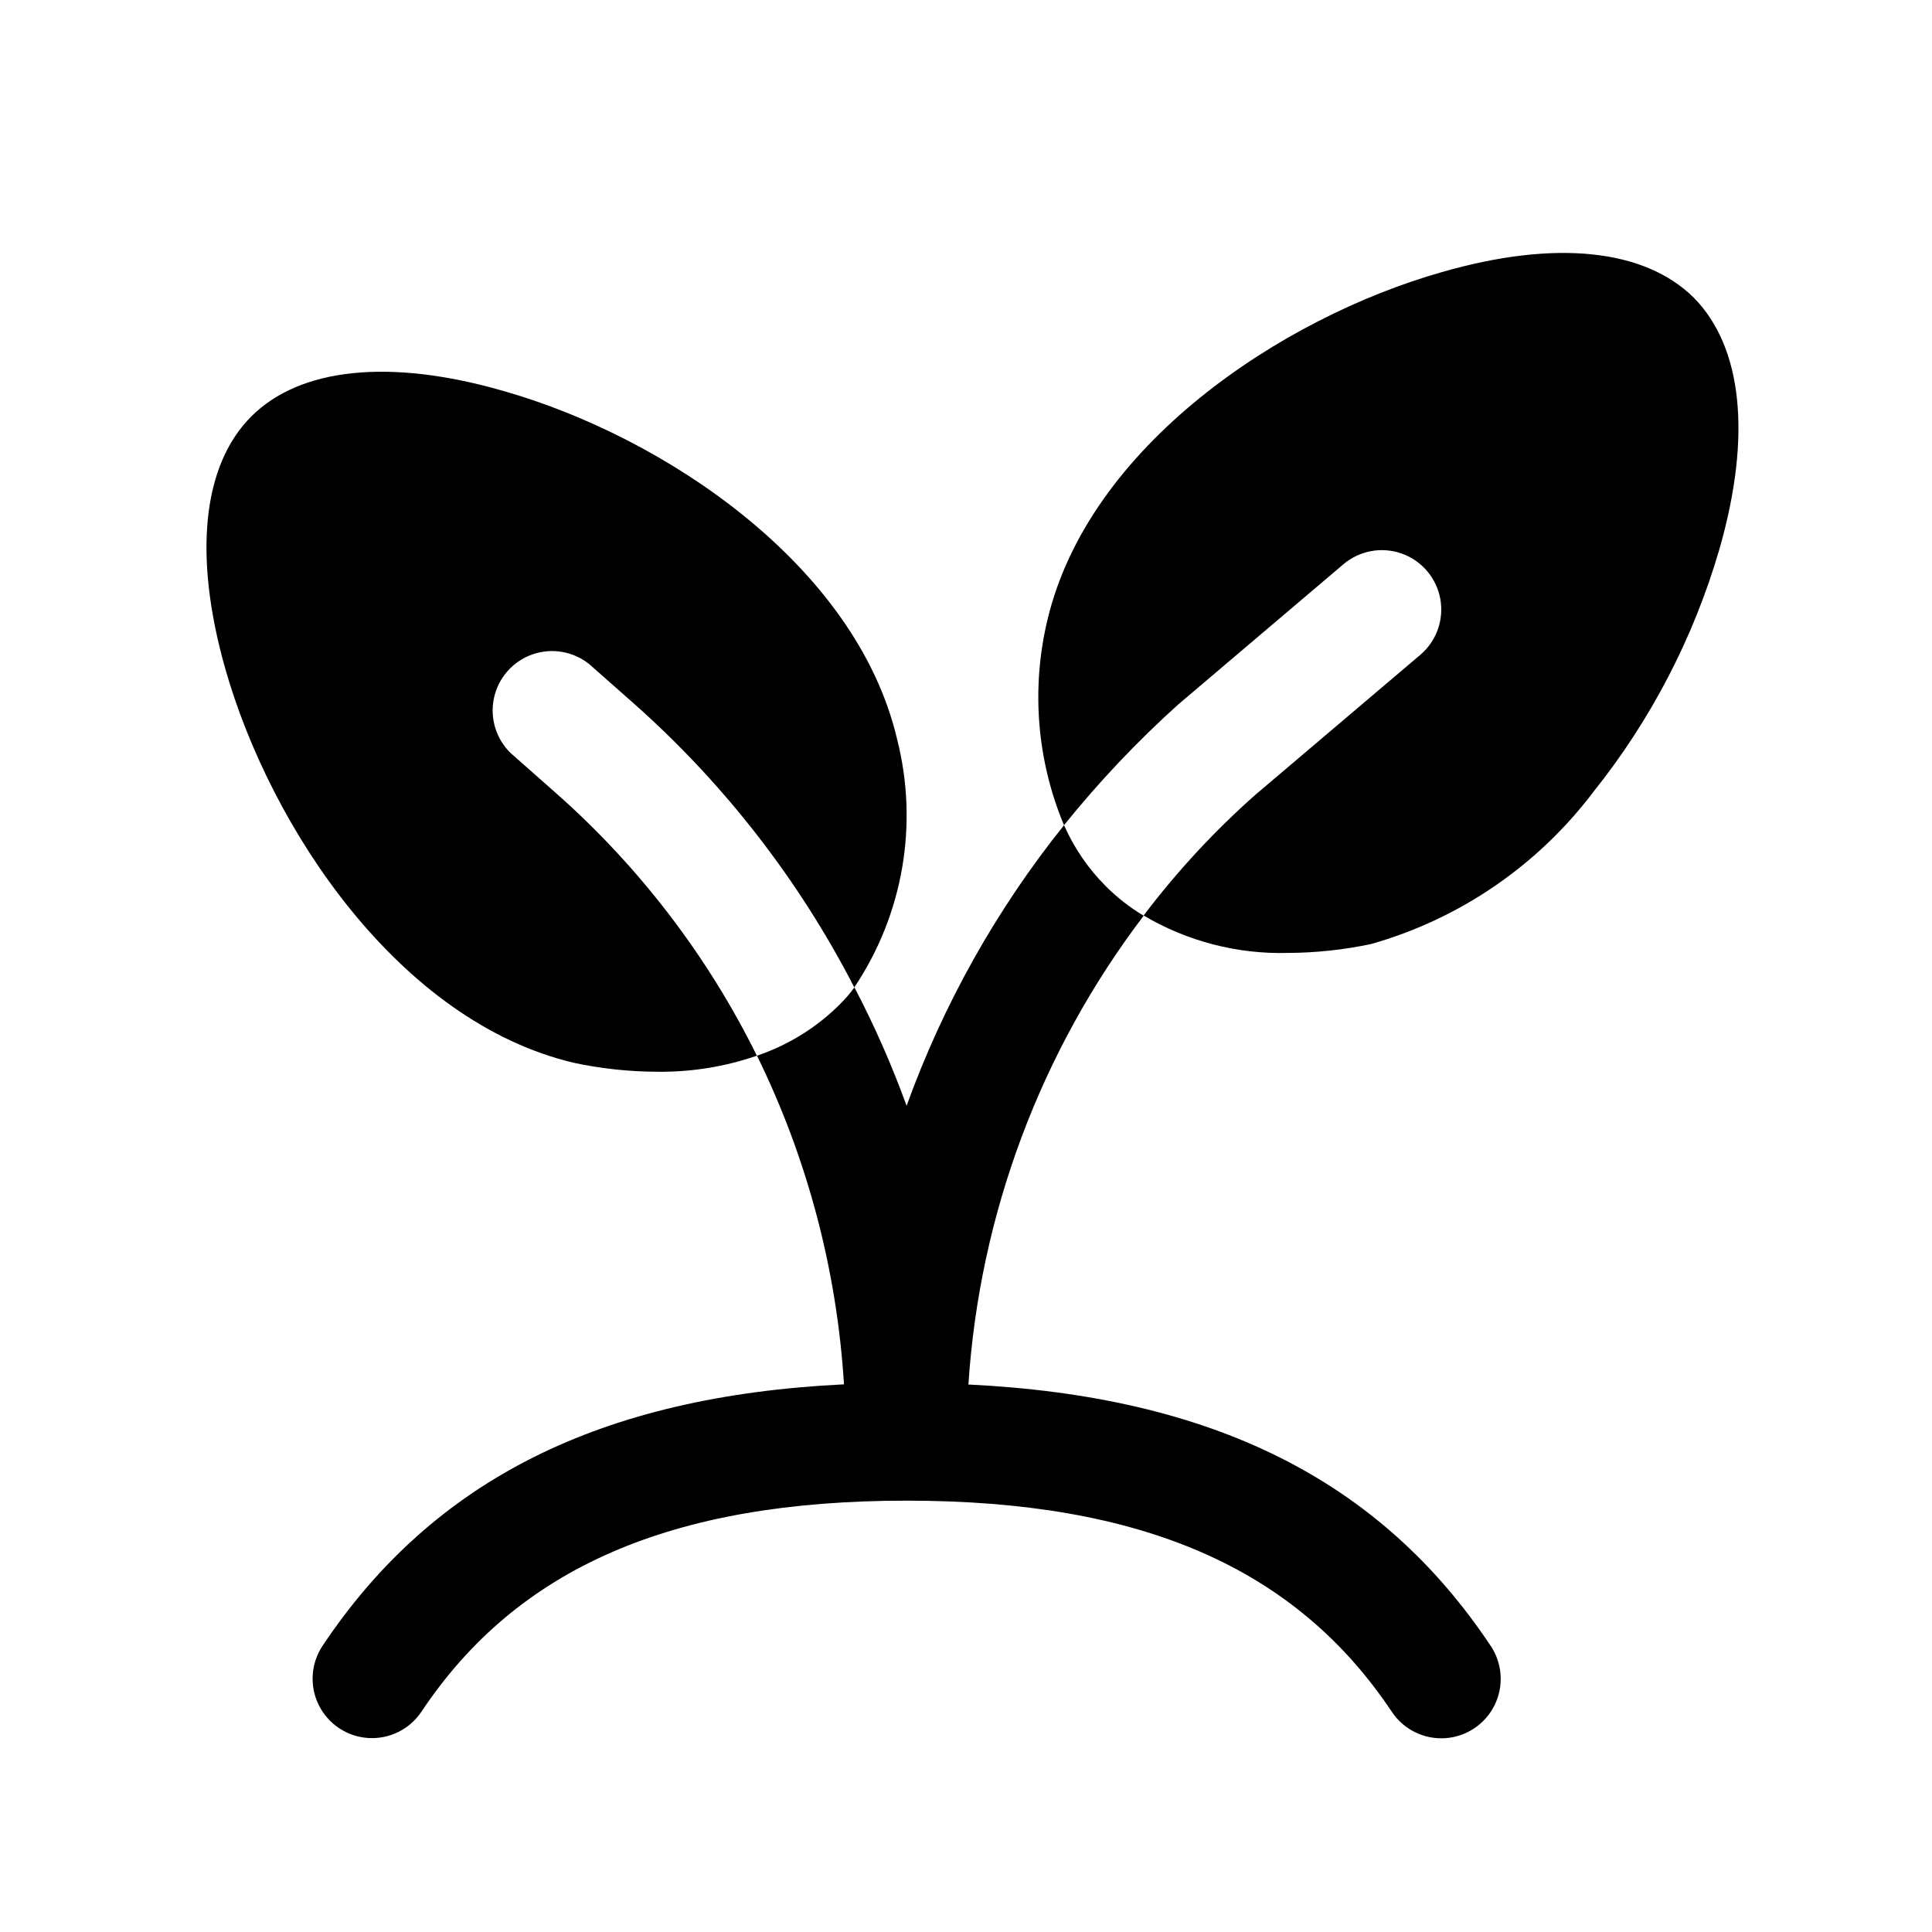
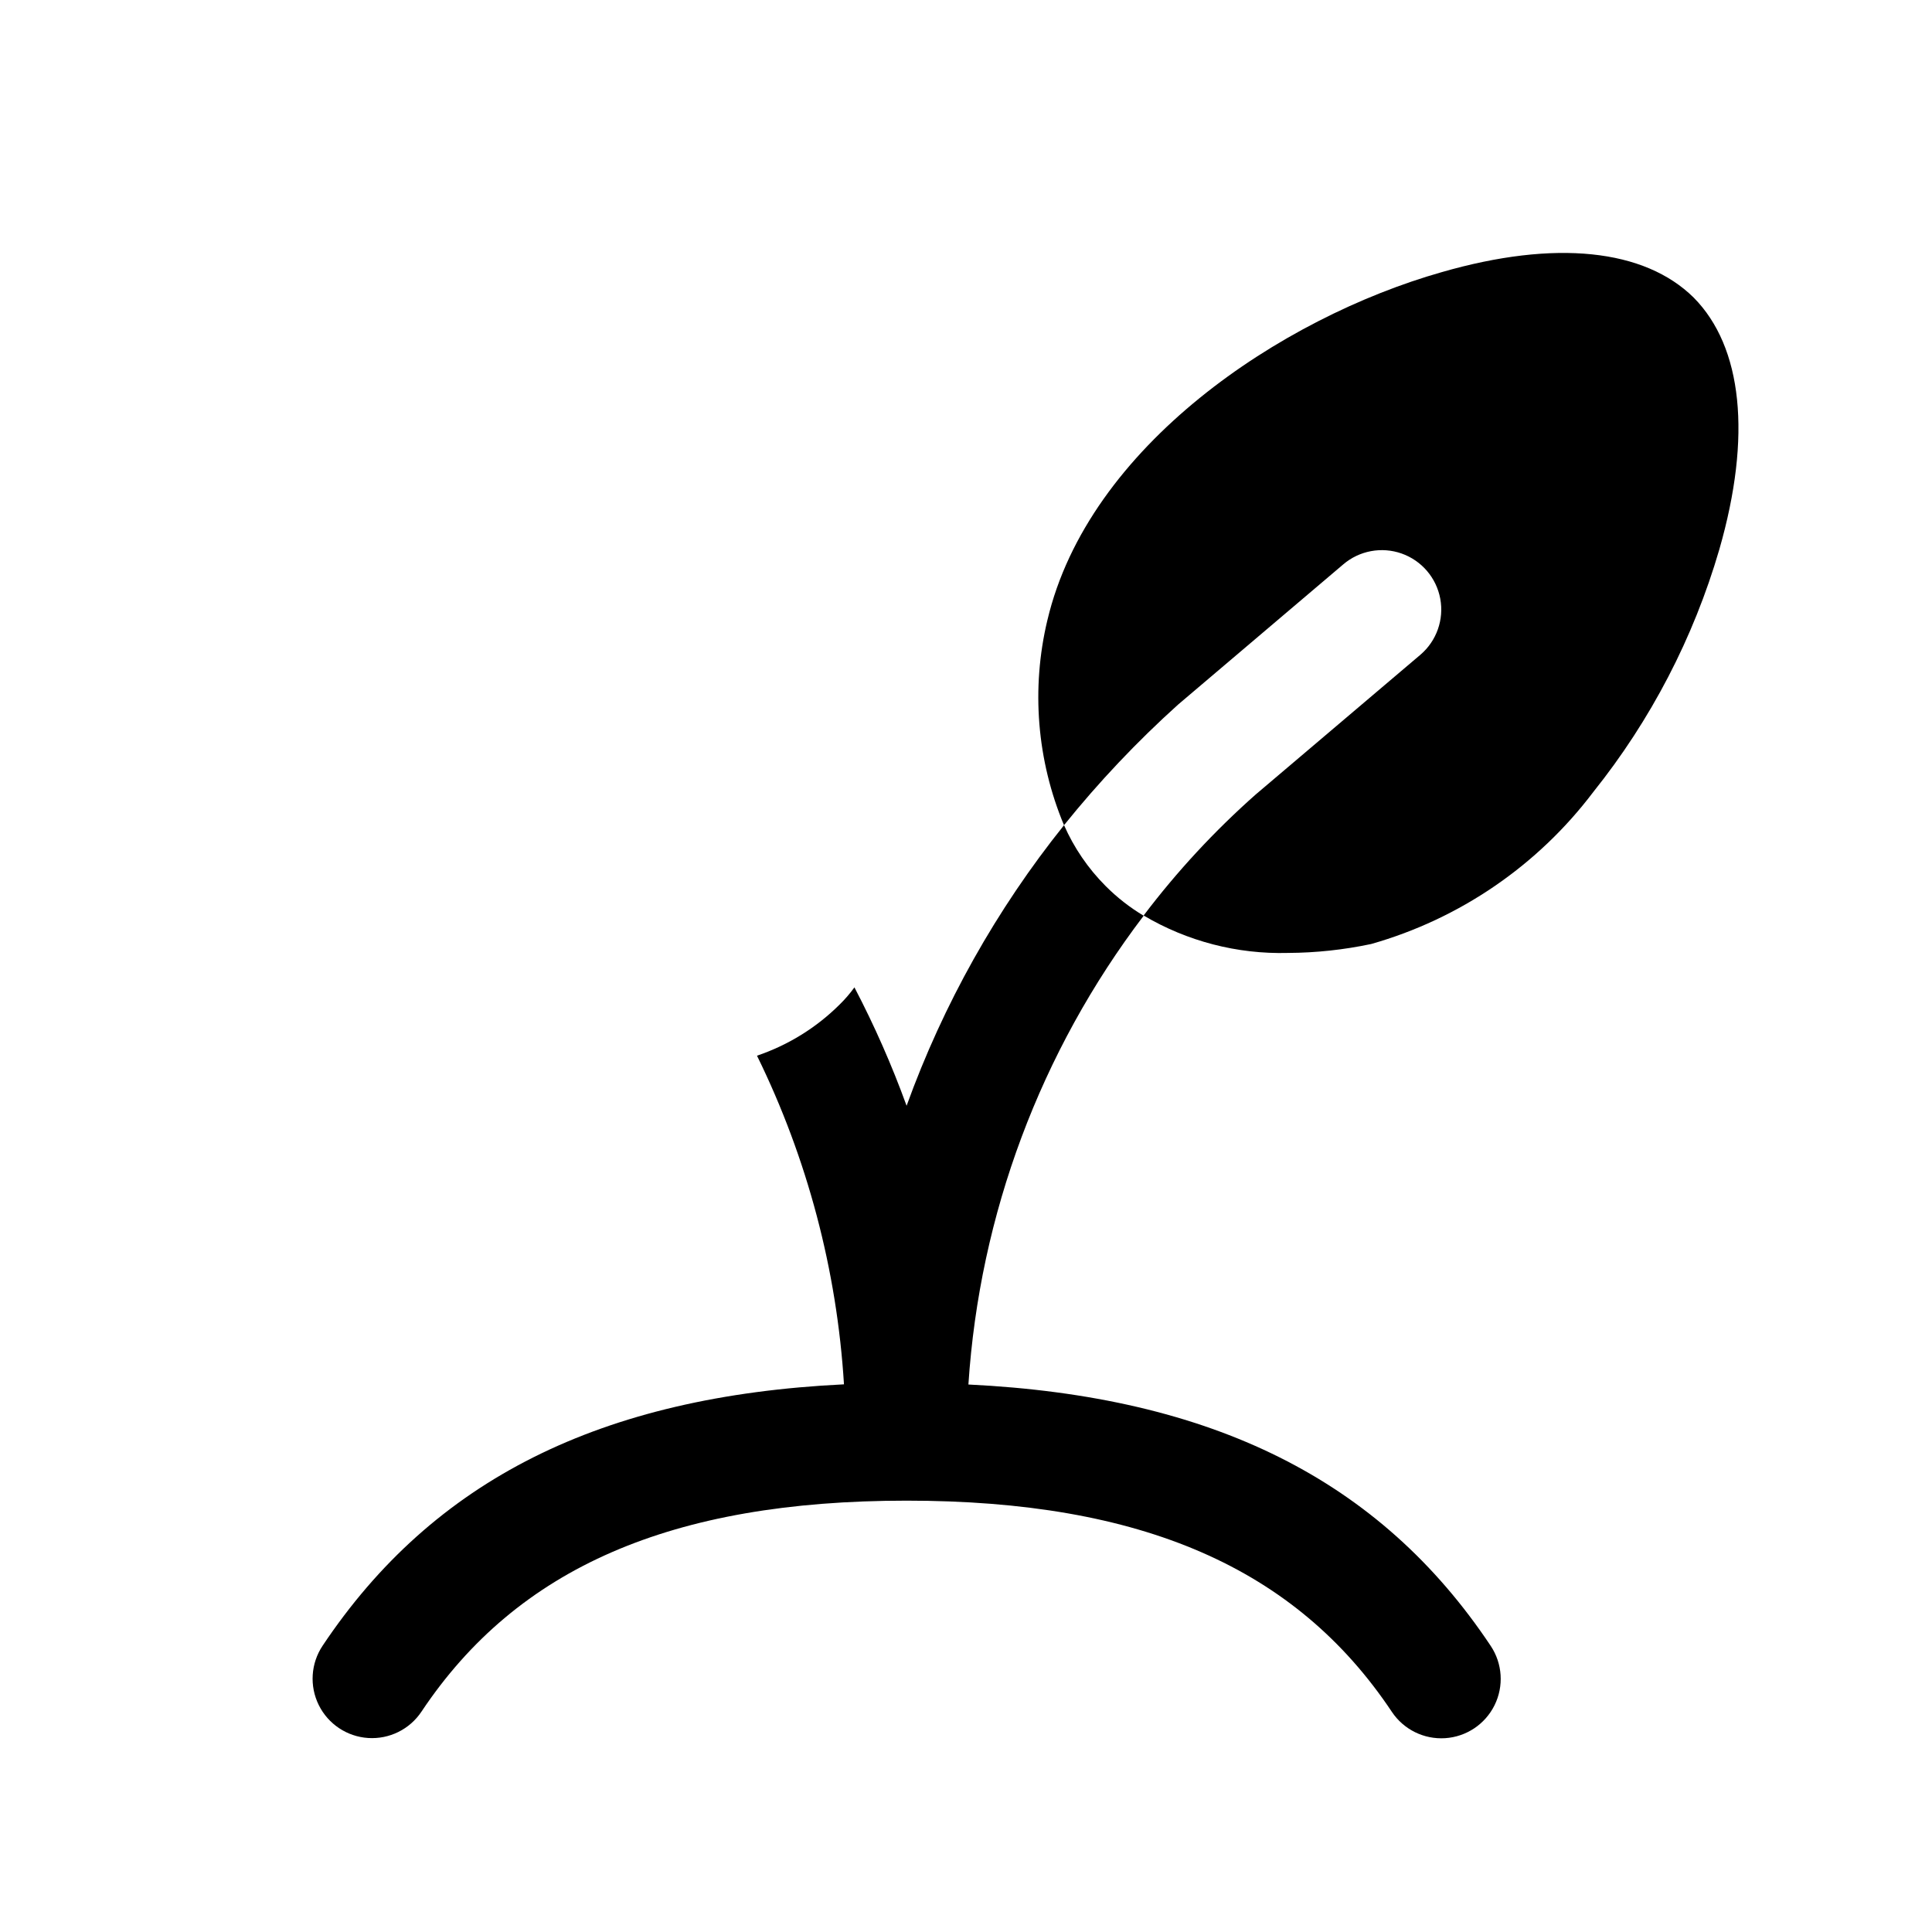
<svg xmlns="http://www.w3.org/2000/svg" fill="#000000" width="800px" height="800px" version="1.1" viewBox="144 144 512 512">
  <g>
    <path d="m425.98 362.68c-17.902 22.324-31.996 47.449-41.723 74.359-3.902-10.754-8.52-21.238-13.824-31.375-1.18 1.629-2.496 3.156-3.934 4.562-6.164 6.129-13.652 10.758-21.887 13.543 13.348 27.227 21.184 56.828 23.051 87.094-64.551 3.148-108.82 25.316-138.17 69.273-3.125 4.68-3.512 10.672-1.02 15.715 2.492 5.043 7.484 8.375 13.098 8.738 5.613 0.363 10.996-2.297 14.117-6.977 25.426-38.148 66.285-55.922 128.57-55.922 62.285 0 103.14 17.773 128.6 55.969 3.121 4.68 8.504 7.34 14.117 6.977s10.605-3.695 13.098-8.738c2.492-5.043 2.106-11.035-1.016-15.715-29.379-44.082-73.809-66.125-138.42-69.273 2.957-45.07 19.109-88.277 46.445-124.23-3.676-2.195-7.059-4.84-10.078-7.871-4.637-4.648-8.371-10.117-11.02-16.125z" />
-     <path d="m291.52 354.34-12.121-10.707-0.004 0.004c-3.938-3.785-5.637-9.34-4.484-14.68 1.152-5.336 4.992-9.699 10.141-11.52 5.148-1.82 10.875-0.844 15.125 2.582l12.121 10.707h0.004c23.812 21.191 43.508 46.598 58.094 74.941 12.961-19.332 17.082-43.262 11.336-65.812-10.863-46.129-61.715-80.137-104.38-92.262-30.07-8.66-53.844-6.141-66.754 6.769-12.91 12.91-15.43 36.684-6.926 66.754 12.121 42.668 46.289 93.676 92.418 104.54l-0.004 0.004c7.25 1.547 14.633 2.336 22.043 2.363 8.996 0.121 17.945-1.316 26.449-4.25-13.027-26.359-31.047-49.938-53.055-69.434z" />
    <path d="m592.86 222.88c-13.066-12.91-36.684-15.43-66.754-6.769-42.668 12.121-93.676 46.129-104.54 92.262l-0.004-0.004c-4.324 18.117-2.781 37.137 4.41 54.316 9.207-11.441 19.316-22.129 30.227-31.957l43.77-37.156c4.277-3.656 10.176-4.754 15.48-2.883 5.305 1.875 9.203 6.438 10.234 11.969 1.027 5.527-0.973 11.188-5.246 14.844l-43.609 37h-0.004c-10.957 9.691-20.926 20.449-29.754 32.117 11.562 6.84 24.824 10.281 38.258 9.918 7.406-0.035 14.793-0.828 22.039-2.363 23.492-6.668 44.164-20.82 58.883-40.305 15.223-19.02 26.562-40.844 33.379-64.234 8.66-30.07 6.141-53.688-6.769-66.754z" />
  </g>
</svg>